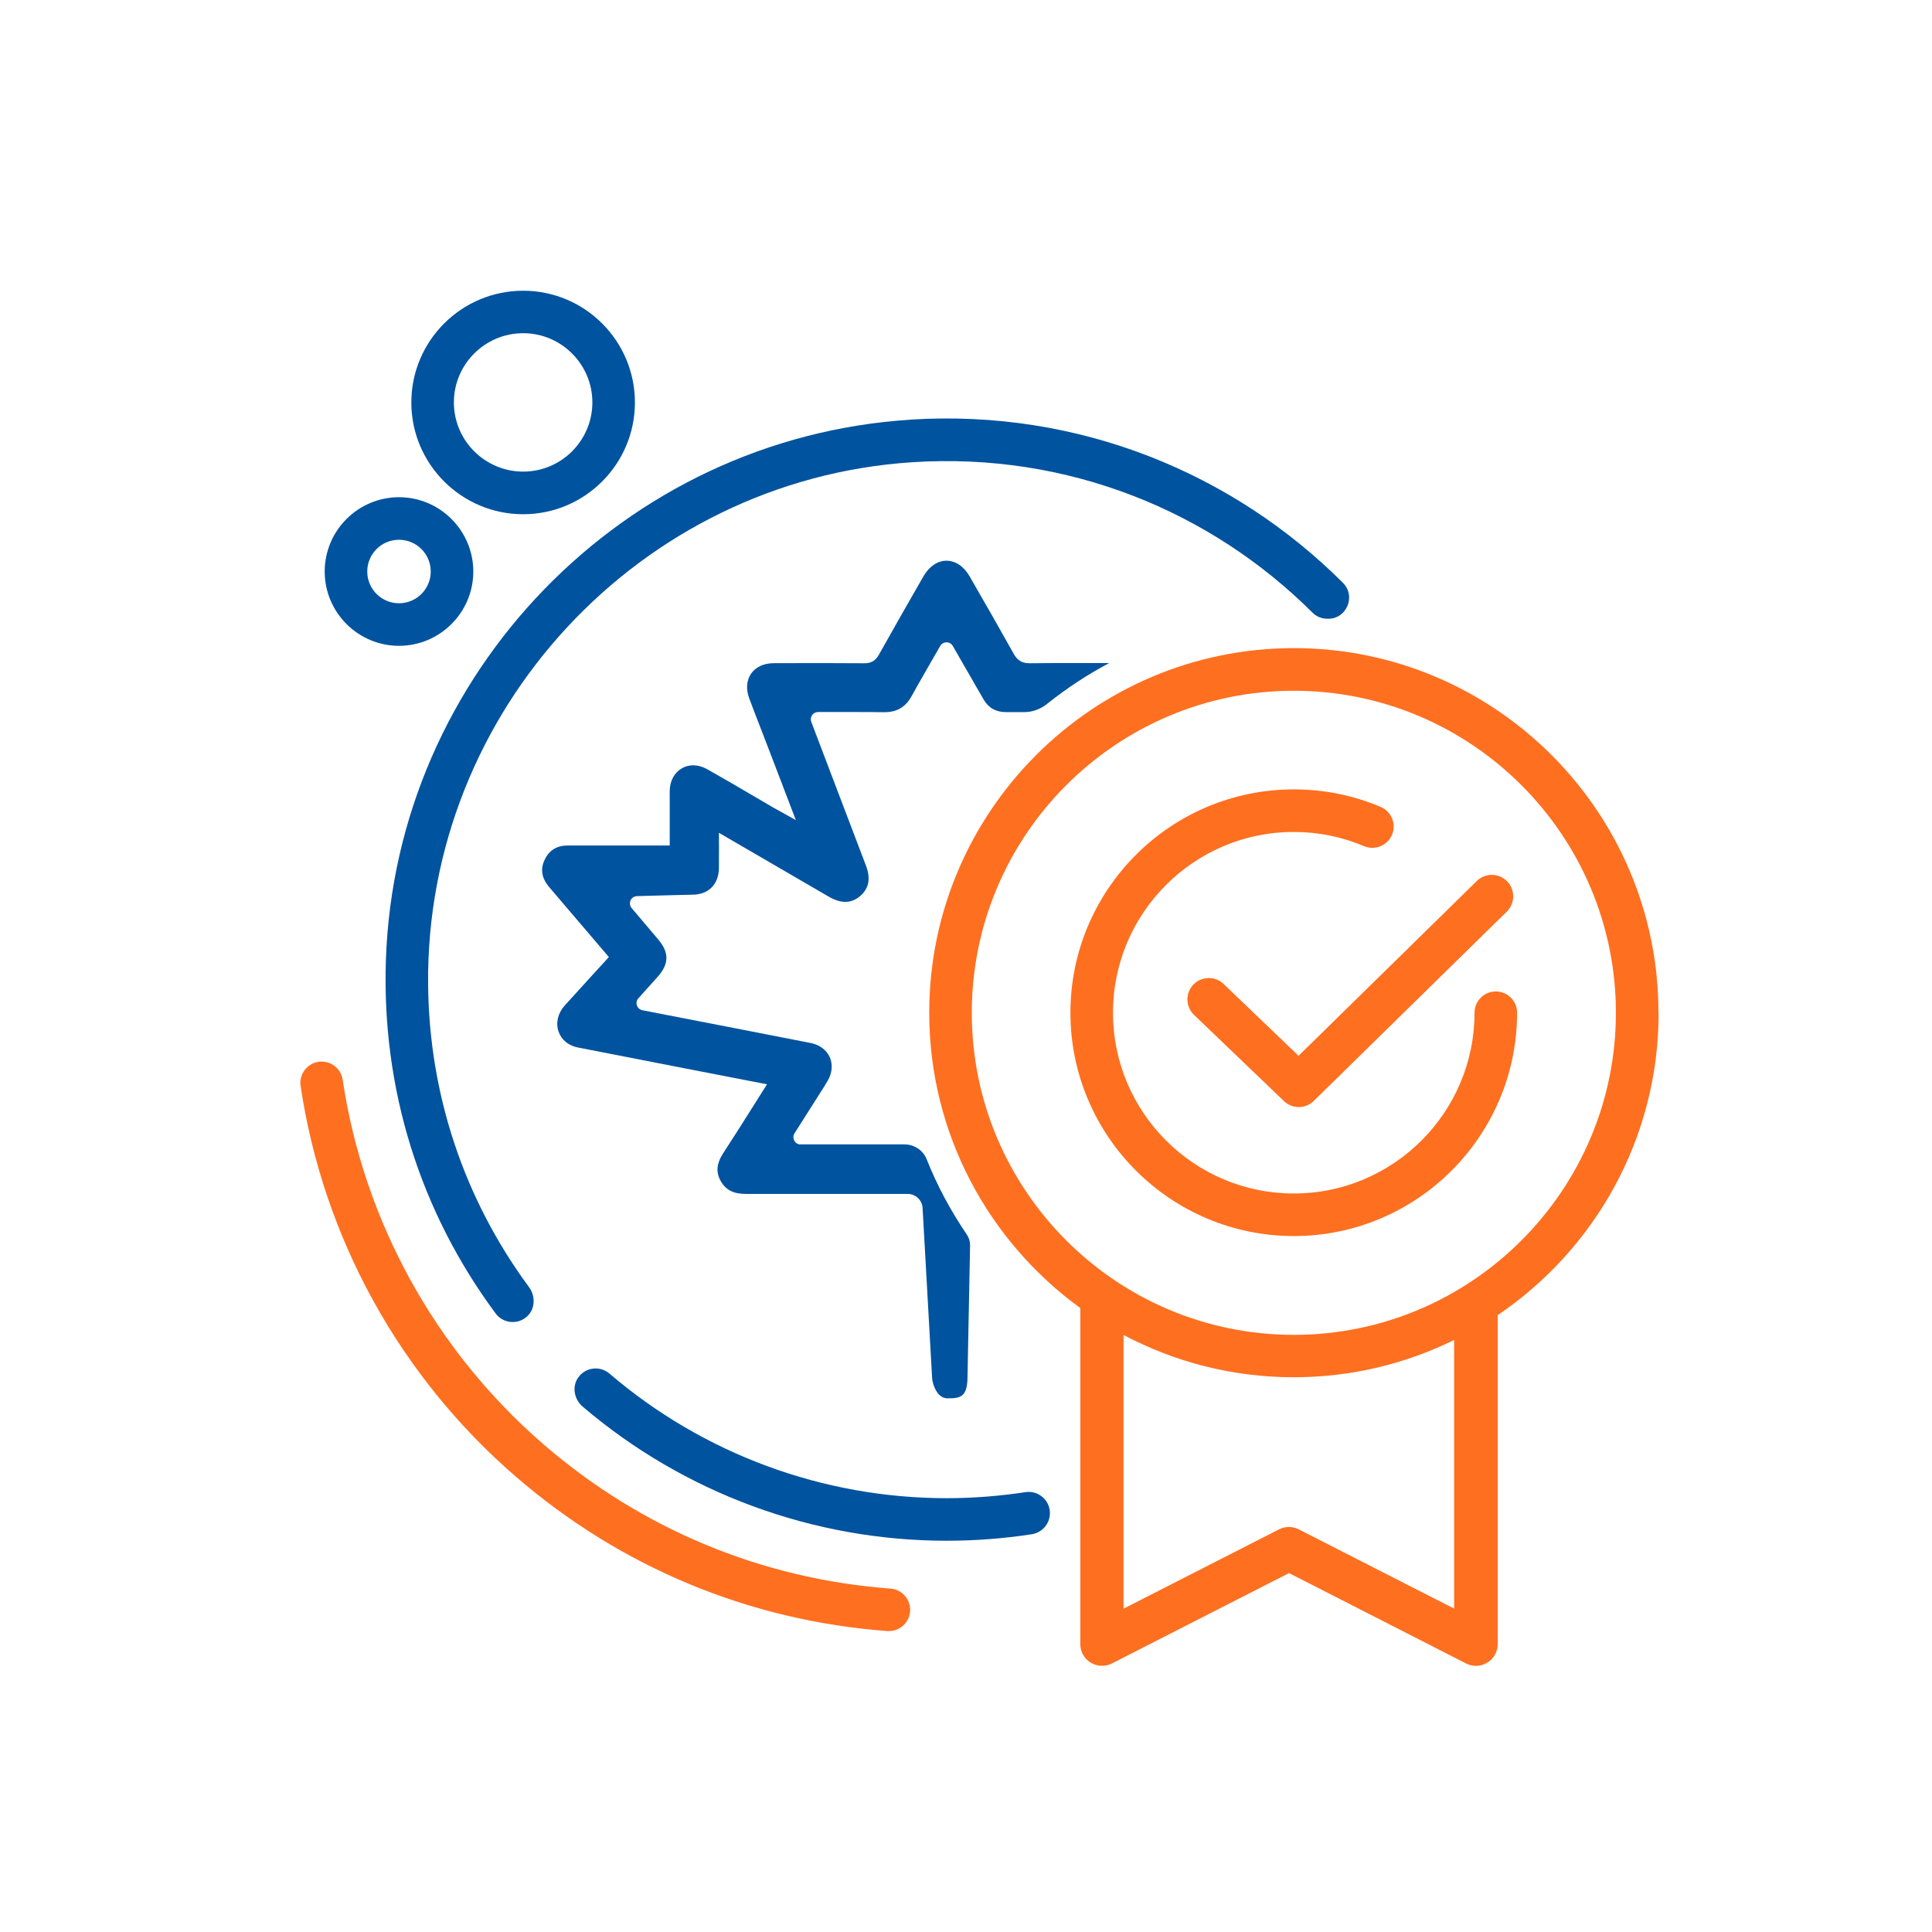
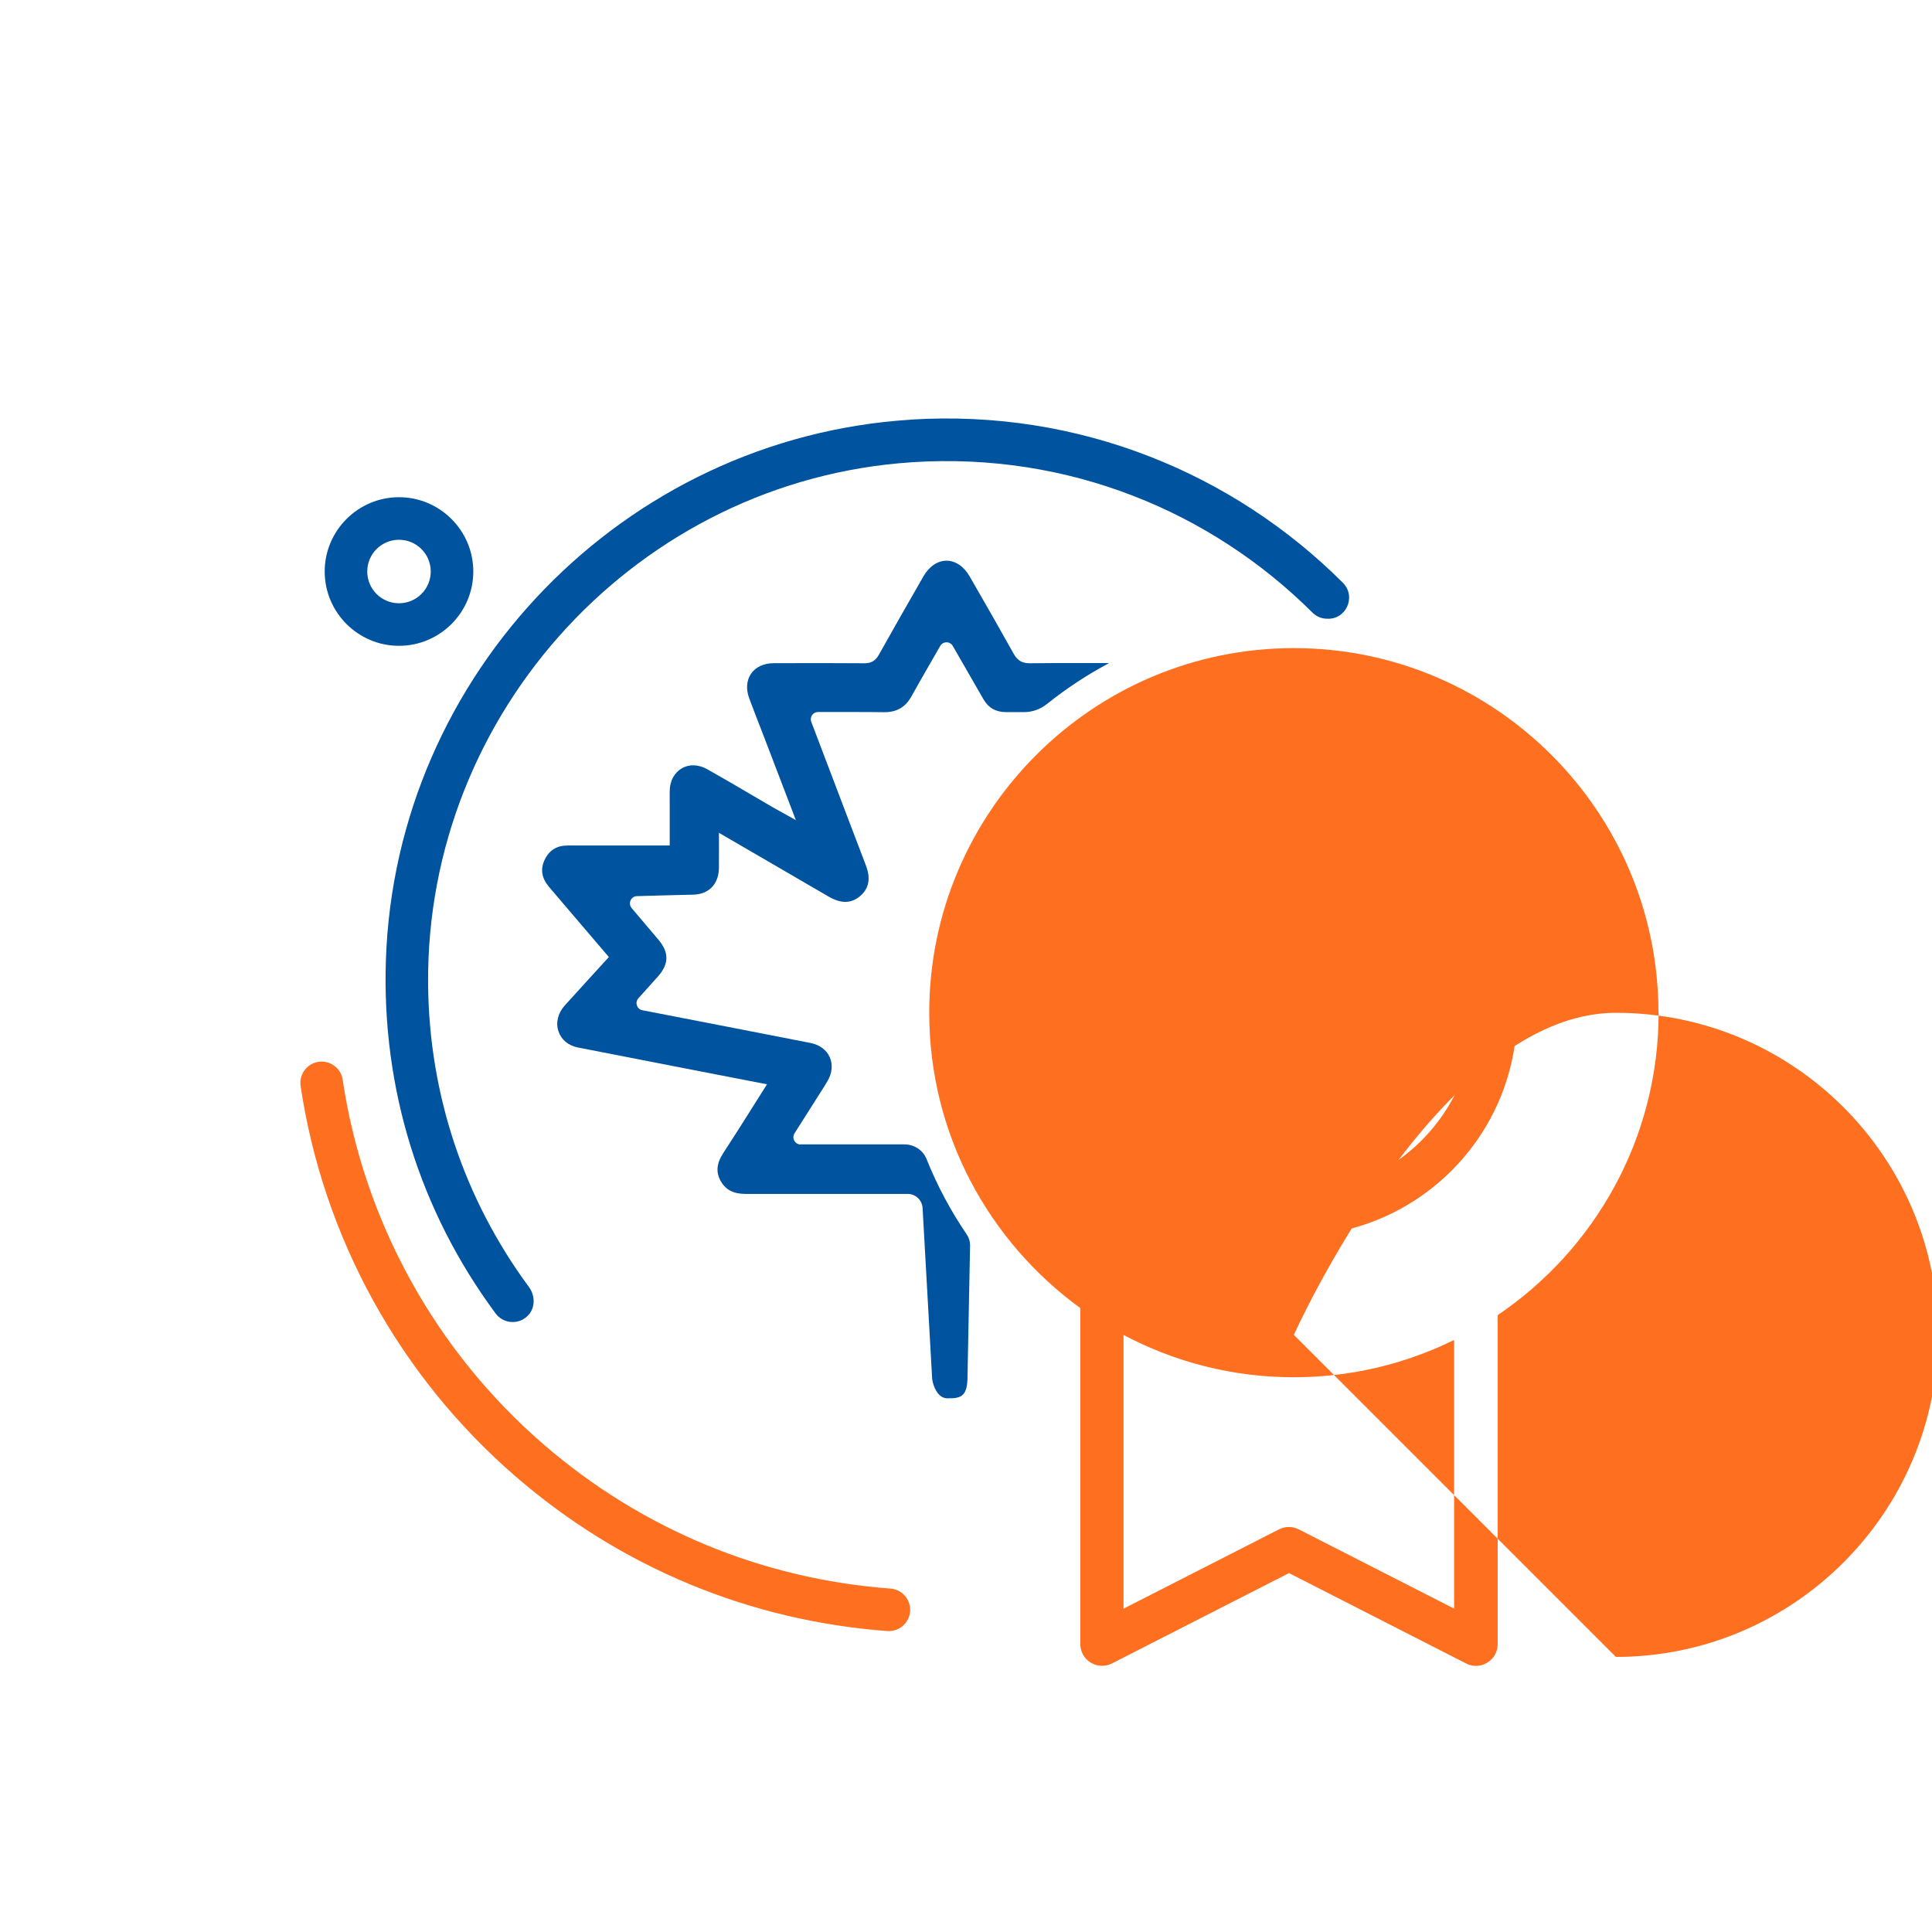
<svg xmlns="http://www.w3.org/2000/svg" id="a" viewBox="0 0 227 227">
  <defs>
    <style>.cls-1,.cls-2{fill:none;}.cls-3{fill:#00539f;}.cls-4{fill:#ff6f20;}.cls-2{stroke:#ff6f20;stroke-linecap:round;stroke-linejoin:round;stroke-width:5px;}</style>
  </defs>
  <rect class="cls-1" width="227" height="227" />
  <path class="cls-4" d="M104.44,191.64h-.19c-16.21-1.21-31.3-7.48-43.63-18.13-13.65-11.79-22.64-28.09-25.3-45.91-.2-1.37,.74-2.64,2.1-2.84,1.37-.2,2.64,.74,2.84,2.1,2.49,16.63,10.88,31.85,23.62,42.86,11.52,9.95,25.61,15.8,40.74,16.93,1.38,.1,2.41,1.3,2.31,2.68-.1,1.31-1.19,2.31-2.49,2.31h0Z" />
-   <path class="cls-3" d="M61.47,60.42c-7.24,0-13.14-5.89-13.14-13.13s5.89-13.13,13.14-13.13,13.13,5.89,13.13,13.13-5.89,13.13-13.13,13.13Zm0-21.27c-4.49,0-8.14,3.65-8.14,8.13s3.65,8.13,8.14,8.13,8.13-3.65,8.13-8.13-3.65-8.13-8.13-8.13Z" />
  <path class="cls-3" d="M46.88,75.88c-4.81,0-8.73-3.92-8.73-8.73s3.92-8.73,8.73-8.73,8.73,3.92,8.73,8.73-3.92,8.73-8.73,8.73Zm0-12.46c-2.06,0-3.73,1.67-3.73,3.73s1.67,3.73,3.73,3.73,3.73-1.67,3.73-3.73-1.67-3.73-3.73-3.73Z" />
  <g>
    <path class="cls-3" d="M94.07,134.47c-.67,0-1.07-.74-.72-1.31l3.04-4.79c.29-.45,.58-.9,.85-1.37,.54-.92,.63-1.94,.25-2.79s-1.19-1.45-2.23-1.66c-1.81-.37-15.25-2.97-19.78-3.85-.65-.13-.92-.92-.47-1.41l2.27-2.53c1.33-1.49,1.36-2.83,.08-4.35-.49-.59-2.04-2.42-3.14-3.71-.46-.55-.1-1.39,.62-1.41,2.2-.06,5.74-.16,6.51-.17,1.88,0,3.07-1.19,3.12-3.08,.02-.69,0-4.19,0-4.19,0,0,11.46,6.67,12.9,7.5,1.47,.85,2.68,.82,3.73-.1,1.01-.89,1.22-2.06,.63-3.59-1.08-2.81-5.07-13.34-6.41-16.85-.21-.56,.2-1.15,.79-1.15,2.11,0,6.32-.01,7.71,.02,1.55,.02,2.57-.57,3.32-1.94,.54-1,2.31-4.07,3.33-5.84,.33-.57,1.15-.58,1.48,0,1.17,2.03,3.34,5.81,3.62,6.29,.59,1,1.45,1.48,2.63,1.48h2.14c.98,0,1.92-.35,2.69-.97,2.27-1.81,4.7-3.42,7.29-4.79,0,0-6.67-.02-9.33,.02-.89,0-1.44-.31-1.89-1.12-1.56-2.79-3.25-5.77-5.18-9.1-.67-1.16-1.66-1.83-2.71-1.83h0c-1.05,0-2.04,.67-2.71,1.84-1.76,3.06-3.51,6.12-5.23,9.2-.4,.71-.9,1.02-1.73,1.01-3.38-.03-6.75-.02-10.13-.01h-.48c-1.18,0-2.13,.44-2.68,1.23-.54,.79-.62,1.82-.22,2.9,.45,1.21,.92,2.42,1.39,3.63,.27,.68,.53,1.36,.79,2.05l3.3,8.63-1.87-1.04c-.31-.17-.55-.3-.79-.44-.81-.47-1.62-.95-2.43-1.42-1.77-1.04-3.54-2.08-5.34-3.09-1.01-.56-2.09-.6-2.96-.1-.88,.51-1.41,1.47-1.43,2.63-.01,.54,0,1.07,0,1.61v4.83h-11.96c-1.28,0-2.17,.53-2.71,1.63-.55,1.11-.4,2.15,.45,3.19,.28,.34,.56,.67,.85,1l6.22,7.29s-4.12,4.5-5.21,5.72c-.78,.88-1.05,2.01-.71,3.01,.33,.98,1.15,1.67,2.26,1.89,3.55,.71,22.24,4.33,22.24,4.33l-1.85,2.93c-1.1,1.75-2.17,3.44-3.27,5.12-.82,1.25-.91,2.29-.3,3.35,.59,1.02,1.49,1.48,2.92,1.48h.03c3.71,0,14.78,0,19,0,.93,0,1.7,.73,1.75,1.66l1.12,19.99c0,.24,.23,1.41,.89,2,.31,.28,.67,.4,1.11,.36,.81,.02,1.3-.12,1.61-.42,.38-.37,.55-1.04,.55-2.22l.3-15.34c0-.45-.13-.88-.38-1.25-1.88-2.76-3.48-5.73-4.73-8.87-.42-1.06-1.47-1.73-2.61-1.73h-12.2v.02Z" />
    <path class="cls-3" d="M107.01,49.31c-33.66,2.11-60.55,29.8-61.67,63.51-.5,15.08,3.98,29.48,12.89,41.5,.87,1.18,2.59,1.37,3.7,.35,.97-.88,1-2.4,.22-3.45-7.64-10.36-11.73-22.64-11.85-35.54-.3-32.11,24.82-59.28,56.87-61.37,18.36-1.2,35.13,5.8,47.04,17.67,.42,.42,.97,.67,1.55,.71h.08c2.3,.2,3.57-2.59,1.94-4.22-12.85-12.83-30.95-20.41-50.76-19.17h-.01Z" />
  </g>
  <path class="cls-4" d="M152.01,145.23c-14.47,0-26.24-11.77-26.24-26.24s11.77-26.24,26.24-26.24c3.54,0,6.98,.69,10.21,2.06,1.27,.54,1.87,2,1.33,3.28-.54,1.27-2.01,1.86-3.28,1.33-2.62-1.11-5.4-1.67-8.26-1.67-11.71,0-21.24,9.53-21.24,21.24s9.53,21.24,21.24,21.24,21.24-9.53,21.24-21.24c0-1.38,1.12-2.5,2.5-2.5s2.5,1.12,2.5,2.5c0,14.47-11.77,26.24-26.24,26.24h0Z" />
  <polyline class="cls-2" points="142.03 117.43 152.6 127.56 175.28 105.32" />
-   <path class="cls-3" d="M111.23,176.03c-14.53,0-28.6-5.2-39.62-14.64-1.11-.95-2.82-.76-3.68,.47-.75,1.07-.47,2.56,.53,3.41,11.91,10.16,27.09,15.76,42.77,15.76,3.39,0,6.72-.26,9.98-.76,1.23-.19,2.15-1.23,2.15-2.48h0c0-1.53-1.36-2.7-2.88-2.47-3.02,.46-6.11,.71-9.25,.71h0Z" />
  <path class="cls-4" d="M152.6,130.06c-.62,0-1.25-.23-1.73-.7l-10.57-10.13c-1-.96-1.03-2.54-.08-3.53,.96-1,2.54-1.03,3.53-.08l8.82,8.45,20.95-20.55c.98-.97,2.57-.95,3.54,.03s.95,2.57-.03,3.54l-22.68,22.25c-.49,.48-1.12,.71-1.75,.71h0Z" />
-   <path class="cls-4" d="M194.86,118.99c0-23.62-19.22-42.84-42.84-42.84s-42.84,19.22-42.84,42.84c0,14.26,7.01,26.9,17.75,34.7v39.49c0,.89,.46,1.71,1.22,2.17,.76,.46,1.7,.5,2.49,.1l20.81-10.62,20.81,10.62c.36,.19,.76,.28,1.16,.28,.46,0,.92-.12,1.33-.38,.76-.46,1.22-1.28,1.22-2.17v-38.66c11.4-7.71,18.91-20.75,18.91-35.52h-.02Zm-24,70.02l-18.27-9.32c-.73-.37-1.59-.37-2.31,0l-18.27,9.32v-32.16c5.98,3.17,12.78,4.97,20,4.97,6.76,0,13.15-1.58,18.84-4.38v31.56h.01Zm-18.84-32.17c-20.87,0-37.84-16.98-37.84-37.84s16.98-37.84,37.84-37.84,37.84,16.98,37.84,37.84-16.98,37.84-37.84,37.84Z" />
+   <path class="cls-4" d="M194.86,118.99c0-23.62-19.22-42.84-42.84-42.84s-42.84,19.22-42.84,42.84c0,14.26,7.01,26.9,17.75,34.7v39.49c0,.89,.46,1.71,1.22,2.17,.76,.46,1.7,.5,2.49,.1l20.81-10.62,20.81,10.62c.36,.19,.76,.28,1.16,.28,.46,0,.92-.12,1.33-.38,.76-.46,1.22-1.28,1.22-2.17v-38.66c11.4-7.71,18.91-20.75,18.91-35.52h-.02Zm-24,70.02l-18.27-9.32c-.73-.37-1.59-.37-2.31,0l-18.27,9.32v-32.16c5.98,3.17,12.78,4.97,20,4.97,6.76,0,13.15-1.58,18.84-4.38v31.56h.01Zm-18.84-32.17s16.98-37.84,37.84-37.84,37.84,16.98,37.84,37.84-16.98,37.84-37.84,37.84Z" />
</svg>